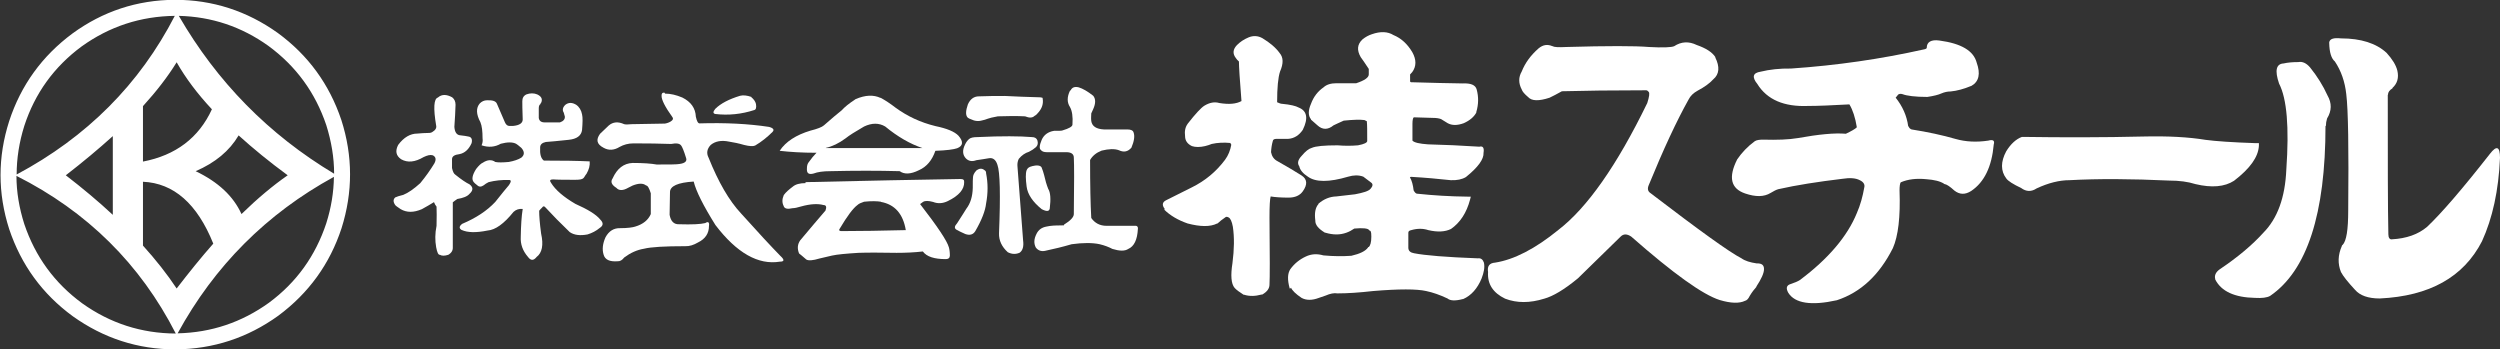
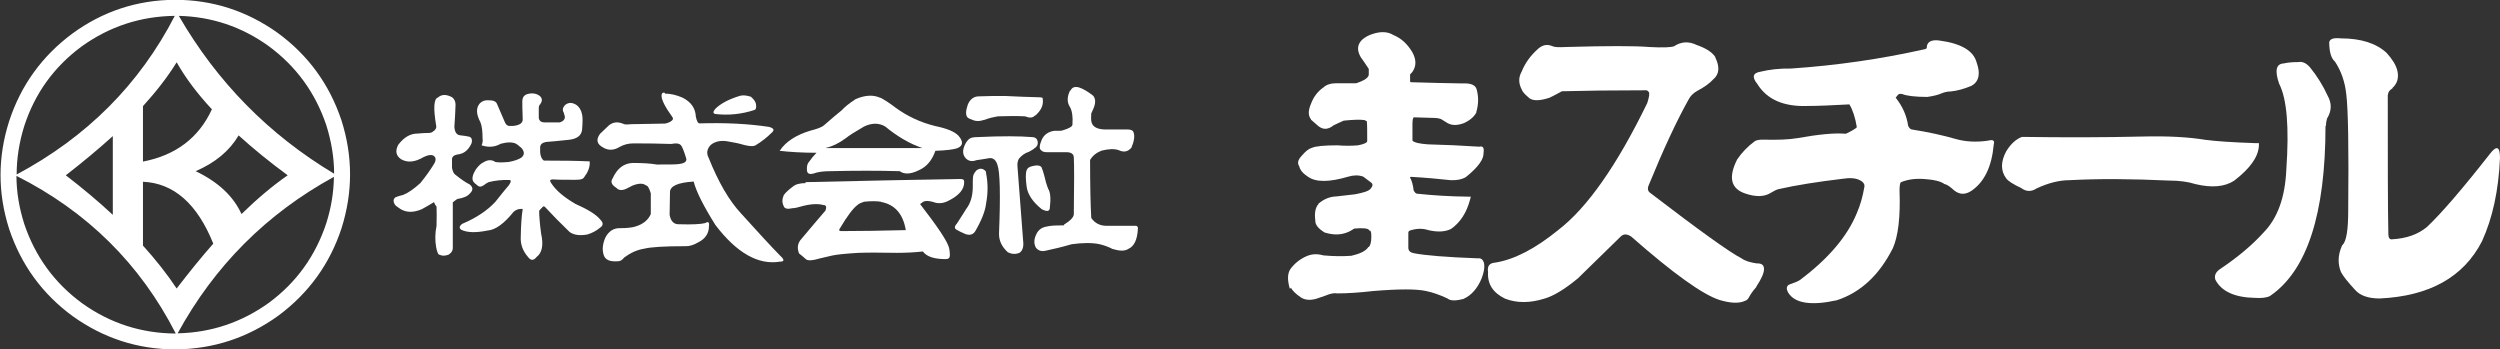
<svg xmlns="http://www.w3.org/2000/svg" id="_レイヤー_1" version="1.1" viewBox="0 0 1276.5 178.4">
  <rect x="0" y="0" width="1276.5" height="178.4" fill="#333333" stroke="none" />
  <defs>
    <style>
      .st0 {
        fill: #fff;
      }
    </style>
  </defs>
  <path class="st0" d="M90.8,170.2c17.1-.4,32.6-5.6,46.5-15.6,14.1-10.4,23.8-24,29.3-40.6,2.5-7.9,3.8-15.8,3.9-23.7-34.4,18.8-61,45.5-79.8,79.9h.1ZM170.6,88.7c0-8.3-1.4-16.5-4-24.8-5.6-16.6-15.4-30.1-29.6-40.5-13.7-9.8-29-14.9-45.7-15.3,19.5,33.7,45.9,60.6,79.3,80.6ZM89.3,8.1c-17.5.2-33.4,5.4-47.6,15.6-14.1,10.4-23.9,24-29.3,40.6-2.6,8.3-3.9,16.6-3.9,24.8,35.8-19.1,62.8-46.1,80.8-81.1h0v.1ZM89.7,170.2c-18.1-35.4-45.2-62.2-81.3-80.4,0,8.2,1.4,16.4,4,24.6,5.6,16.6,15.4,30.1,29.6,40.5,14.3,10.2,30.2,15.3,47.7,15.4h0v-.1ZM89.7,178.4c-19.3,0-36.8-5.7-52.5-16.9-15.6-11.4-26.4-26.3-32.5-44.5-5.9-18.4-5.9-36.8,0-55.2,6-18.3,16.8-33.2,32.3-44.7C52.5,5.8,70,0,89.3-.1c19.3,0,36.8,5.7,52.5,16.9,15.6,11.4,26.4,26.3,32.5,44.5,5.9,18.4,5.9,36.8.1,55.2-6,18.3-16.8,33.2-32.3,44.7-15.7,11.3-33.1,17-52.4,17.2ZM57.6,69.5c-7.2,6.5-15.2,13.2-24,20,8.7,6.7,16.7,13.4,24,20.2v-40.2ZM73,82.5c16.7-3.2,28.5-12.1,35.2-26.7-7.4-7.9-13.4-15.9-18-24-4.5,7.3-10.2,14.7-17.2,22.4v28.3ZM73,92.8v32.6c6.5,7.2,12.3,14.5,17.2,21.9,6.4-8.3,12.6-16,18.7-22.9-8.2-20.4-20.2-30.9-35.9-31.6ZM121.8,69.2c-4.6,7.8-11.9,13.9-21.9,18.2,11.5,5.5,19.3,12.8,23.4,21.9,8.2-8,16.1-14.6,23.6-19.8-9.4-6.9-17.7-13.7-25.1-20.4h0v.1Z" />
  <path class="st0" d="M223.7,49.7c1.9-1.6,4.3-1.6,7.2,0,1.1.9,1.7,2.1,1.7,3.8-.1,3.4-.3,7.1-.6,11.3.2,2.7,1.2,4.2,3.1,4.3,1.8.2,3.2.4,4,.6,1.6.2,2.2,1.4,1.7,3.4-1.5,3.3-3.6,5.1-6.2,5.6-2.5.3-3.8,1.1-3.8,2.6v4.5c.4,1.8.9,2.9,1.7,3.4,3.1,2.5,5.5,4.1,7.2,4.9,2,1.5,2,3.1,0,4.9-1.1,1.3-3.2,2.1-6.2,2.6-1.1.8-1.9,1.3-2.3,1.7v22.9c.1,1.6-.6,2.9-2.3,3.9-1.9.6-3.3.6-4.3,0-.8.1-1.4-1.2-1.9-3.9-.6-3.4-.6-7,.2-10.9.1-4.4.1-7.6,0-9.8-.5-.6-1-1.4-1.3-2.3-1.8,1.1-3.8,2.3-6.2,3.6-4.2,1.8-7.7,1.8-10.8,0-1.5-1-2.5-1.7-2.8-2.1-1.1-1.6-1.1-2.9,0-3.9.8-.4,2.1-.8,4.1-1.3,2.5-1,5.4-3,8.7-6,2.8-3.4,5.2-6.8,7.2-10.1,1-1.9.8-3.3-.8-4.1-1.3-.4-2.8,0-4.7.9-4.4,2.6-8.2,3-11.5,1.1-2.6-1.8-3.1-4.2-1.5-7.3,2.9-3.9,6.2-5.8,9.8-5.8,2.2-.2,3.9-.3,5.1-.3.9,0,1.7,0,2.4-.4,1.7-1,2.4-2.1,2.1-3.4-1.5-8.9-1.2-13.7.9-14.3h.1v-.1ZM235.7,117.4c3,1.4,7.4,1.5,13.3.3,3.9-.3,8.3-3.4,13.2-9.5,1.3-1.2,2.8-1.7,4.7-1.5-.6,3.6-.9,8.4-1,14.3-.2,3.7,1,7.1,3.7,10.2,1.4,1.9,2.8,2,4.4,0,2.8-2.1,3.6-6.1,2.3-11.9-.7-5.2-1-9.1-1-11.7.6-.7,1-1.2,1.4-1.5.6-.9,1.1-1,1.8-.2,3.5,3.8,7.6,8,12.4,12.6,2.3,1.6,5.4,1.9,9.1,1.2,2.3-.7,4.4-1.8,6.2-3.3,1.9-1.2,2-2.6.3-4.3-2.1-2.6-6.4-5.2-12.7-8-6-3.5-10.2-7.1-12.4-10.7-.9-1.2-.6-1.8,1-1.8,2.7.2,6.5.2,11.4.2s4-1.1,5.7-3.1c1.2-2.1,1.8-4.1,1.6-6.3-6.2-.3-14-.4-23.4-.4-1.5-1.1-2.1-3.3-1.9-6.7,0-1.5,1-2.4,2.9-2.8,2.4-.2,6.3-.5,11.6-1.1,4.2-.4,6.5-2.1,6.9-5,.3-3.7.4-6.4,0-8-.4-2.1-1.4-3.8-3-4.9-2-1.2-3.8-1.3-5.5,0-1.4,1.3-1.7,2.7-.8,4.1.2.7.3,1.3.5,1.8.2,1.4-.7,2.5-2.5,3.1h-7.8c-1.8,0-2.8-.8-3-2.3v-4.9c0-1.1.3-1.8.8-2.1,0-.2.2-.5.5-.9.7-1.8,0-3.1-2.1-4.1-1.7-.7-3.6-.7-5.5,0-1.5.7-2.1,1.9-2.1,3.5s0,3.8.2,9.3c0,1.9-1.7,3-4.9,3.3h-2c-.9,0-1.7-.7-2.2-1.9-1-2.3-2.4-5.5-4.1-9.5-.6-1.3-2.2-1.8-5-1.7-1.5,0-2.7.6-3.7,1.6-2,2.3-1.9,5.5.3,9.6.8,1.9,1.1,4.7,1.1,8.2.2,1.3,0,2.5-.5,3.6,3.6,1.2,6.8.9,9.8-.8,3.4-.9,6-.9,7.8,0,.4.2,1.3.9,2.7,2.1,1.7,1.9,1.7,3.6,0,5-1.6,1-3.7,1.7-6.4,2.2-3.2.3-5.6.3-6.9,0-1.8-1.3-4-1.2-6.4.4-.8.3-2,1.4-3.4,3.2-2,3.2-2.4,5.4-1.1,6.8.2.3.8.8,1.7,1.5.9.9,2,.9,3.3,0,.7-.6,1.5-1.1,2.5-1.6,3.2-.8,6.6-1.2,10.4-1.1,1.2,0,1.2.8,0,2.6-1.2,1.4-3.6,4.3-7,8.6-4.2,4.5-9.8,8.2-16.9,11.2-1.7,1.3-1.7,2.4,0,3.3l-.3-.2h0Z" />
  <path class="st0" d="M339.6,47.8c2.8,0,5.7.7,8.8,2,4.4,2.2,6.7,5.4,6.9,9.8.5,2.3,1.1,3.4,1.9,3.4,13.2-.4,25,.2,35.5,1.8,2.2.6,2.8,1.5,1.7,2.6-2.7,2.7-5.6,5-8.8,6.9-1,.5-2.9.4-5.7-.3-2.7-.8-5.2-1.3-7.7-1.7-3.9-.8-7-.2-9.3,1.7-1.9,2-2.3,4.2-1.1,6.5,5,12.5,10.5,22,16.6,28.5,8.8,9.8,15.5,17,20,21.6,2.2,2,2.2,3-.2,3-11,1.8-22-4.4-32.9-18.7-6.2-9.9-9.9-17.3-11.1-22.2-8.1.5-12.1,2.3-12.1,5.4-.1,5.9-.2,9.8-.2,11.6.6,3.3,2.2,4.9,4.8,4.8,6.6.2,11,0,13.4-.6,1.5-1,2.2-.4,1.9,1.5,0,3.8-1.9,6.6-5.6,8.4-2.2,1.3-4.4,2-6.5,1.9-10.5,0-17.5.4-21.1,1.3-3.6.6-6.9,2.1-10.1,4.5-1,1.3-2.1,2-3.4,1.9-4,.3-6.4-.8-7.1-3.4-.8-2.6-.5-5.6,1-8.9,1.7-3.1,4.2-4.7,7.4-4.6,3.9,0,6.5-.4,7.7-.8,4.1-1.2,6.7-3.4,8-6.4v-10.6c-.8-2.6-1.6-4-2.4-4-1.5-1.2-3.7-1.2-6.8,0-.7.3-1.5.7-2.4,1.2-2.6,1.5-4.7,1.5-6,0-2.4-1.5-3.1-3.1-1.9-4.8,2.3-5.1,5.7-7.7,10.2-7.9,5.4,0,9.5.3,12.3.8,6.4,0,10.4,0,11.8-.3,2.8-.4,3.8-1.5,3.2-3.1-1.1-3.6-2-5.7-2.5-6.3-.8-1.1-2.5-1.3-5.1-.8-5.6-.2-12-.3-19.2-.3-2.8,0-5.1.7-7.1,1.8-2.9,1.8-5.7,1.9-8.3.4-3.4-1.8-3.9-4.1-1.7-7.1,2.3-2.2,3.7-3.6,4.4-4.2,2.2-1.9,4.8-2.1,7.9-.7.7.2,2,.2,3.8,0,9.9-.2,15.6-.3,17-.3,1.2-.2,2.2-.6,3-1.1,1.1-.7,1.4-1.4.9-2.1-3.8-5.3-5.7-9-5.6-11.1,0-1.1.4-1.6,1.5-1.5l.3.5h0ZM383.6,49.6c1.3,1.1,2.1,2.2,2.4,3.5.3,1.8,0,2.9-.9,3.1-6.5,2.1-13.1,2.8-19.9,2-1.2-.3-1.2-1.1,0-2.6,2.8-2.8,7.1-5,12.7-6.7,1.6-.4,3.5-.2,5.8.6h-.1v.1Z" />
  <path class="st0" d="M449.6,49.9c2.4,1.3,5,3,7.7,5.1,5.9,4.3,12.6,7.5,20.4,9.4,5.8,1.2,9.7,2.8,11.7,4.9,2.6,3,2.4,5.2-.7,6.4-1.7.6-5.4,1.1-11.1,1.3-1.7,4.9-4.5,8.2-8.4,9.9-4.2,2.1-7.5,2.2-9.8.5-11.1-.3-22.9-.3-35.5,0-3.6,0-6.4.4-8.5,1.2-2.3.6-3.4,0-3.4-2.1s.3-2.7.8-3.5c1.5-2.1,2.9-3.8,4.1-5-7.4,0-13.6-.4-18.8-1,3.1-4.7,8.4-8.1,15.7-10.3,3.6-.9,5.9-1.8,6.9-2.7,3.9-3.4,6.9-6,9.1-7.7,1.3-1.5,3.6-3.4,7.1-5.7,4.9-2.1,9.1-2.3,12.7-.6h0v-.1ZM421.7,75.6h49.3c-6.3-2.1-12.7-5.8-19-11-3.2-1.9-6.8-1.9-10.8,0-4.5,2.6-7.7,4.6-9.4,6-3.5,2.6-6.9,4.2-10.1,4.9h0v.1ZM411.4,93c31.6-.7,57.9-1.3,78.9-1.6,1.5,0,2.1.4,2,1.6.1,3.6-2.6,6.9-8.4,9.7-2.5,1.2-5,1.4-7.5.4-2.3-.6-4-.7-5.1,0-.6.4-1,.7-1.5,1.1,8.9,11.5,13.8,18.8,14.7,22.1.3,1,.5,2.5.5,4.3-.1,1.2-.8,1.7-2.1,1.7-5.8,0-9.7-1.2-11.7-3.9-4.4.5-8.8.7-13.4.7-7.7-.1-14.2-.2-19.5,0-6.3.4-10.8.8-13.5,1.4-2.6.6-4.7,1.1-6.4,1.5-3.3,1-5.6,1.2-6.7.5-1.9-1.6-3.1-2.7-3.7-3.1-1-2.5-.8-4.7.6-6.7,5.3-6.3,9.6-11.4,12.9-15.2.7-1.9.3-2.8-1-2.8-2.9-.8-6.7-.6-11.4.7-2,.6-3.4.9-4.4.9-2.6.6-4.2.3-4.6-1.2-.8-1.6-.8-3.4.1-5.5,1-1.4,2.6-2.8,4.6-4.3,1.4-1.2,3.6-1.8,6.5-1.8v-.5h.1ZM449.8,103c-2-.3-4.8-.4-8.6,0-1.5.5-2.7,1-3.4,1.7-2.2,1.6-5.2,5.6-9,12-.6.8-.3,1.2.6,1.3,9.8,0,20.8-.2,33.1-.5-1.4-8.3-5.6-13.1-12.7-14.4h0v-.1Z" />
  <path class="st0" d="M503.5,88.5c1,5,1,10.1,0,15.4-.4,3.7-2.2,8.4-5.5,14.1-1.1,1.8-2.8,2.3-5.1,1.5-2.1-.9-3.6-1.7-4.5-2.2-1.2-.7-1.1-1.8.3-3.3,2.5-3.8,4-6.3,4.7-7.4,2.1-2.7,3.2-6.3,3.3-10.7,0-2.9,0-4.6.1-5.2,0-1.1.5-2.4,1.9-3.8,1.5-1,2.8-1,4,0,.5.3.8.7.8,1.4h0v.2ZM531.5,49.8c.6,0,.9,0,.9.6.4,2.5-.3,4.8-2.1,6.9-.6.8-1.3,1.5-2.1,1.9-1,1-2.6,1.1-4.8.2-4-.2-8.7-.2-13.9,0-2.7.5-4.4.9-5.1,1.2-1,.4-2,.7-3,.9-1.3.4-2.7.4-4.1,0-2-.7-3.1-1.2-3.4-1.7-.9-1.2-.8-3.3.3-6.5,1.2-2.7,3.1-4.1,5.6-4.1,4.5-.2,8.9-.2,13.3-.2,5.3.3,11.4.5,18.3.7h0l.1.1ZM526.7,84.9c2.7-.7,4.4-.5,5.1.5.5,1.3,1,2.6,1.3,3.9.6,2.7,1.3,5.1,2.1,7.1,1.2,1.9,1.4,5.2.8,10.1-.3,1.5-1.6,1.6-4.1.3-4.6-3.7-7.2-7.6-7.7-11.5s-.6-6.7,0-8.4c.4-1,1.2-1.7,2.7-2h-.2ZM520.9,128.9c-2,1-4.1,1-6.3-.1-3.1-2.8-4.6-6-4.5-9.7.8-19.7.5-31.3-.8-34.9-.8-2.6-2.3-3.8-4.4-3.4-1.9.3-4.1.7-6.4,1-2.1.8-3.9.5-5.3-.9-1.7-1.8-1.9-4.1-.5-7,.6-1.3,1.3-2.2,2.1-2.9.8-.7,2.2-1,4.3-1,12.5-.6,21.8-.5,27.8,0,1.5,0,2.4.6,2.8,1.7.4,1.4.2,2.5-.7,3.4-1,.9-2.2,1.7-3.6,2.4-2,.6-3.7,1.8-5.2,3.6-.5,1-.8,2.2-.7,3.6,1.6,21.4,2.6,34.1,2.9,38.1.4,3-.2,5-1.6,6.1h.1ZM546.7,46.1c.7-1.5,2.1-2,4.1-1.5,2,.6,4.5,2,7.4,4.3,1.3,1.6,1.3,3.9,0,6.8-.4.9-.7,1.6-1,2.2,0,1.2-.2,2.4,0,3.9.4,2.7,2.6,4.1,6.5,4.3h12c1.7,0,2.8.5,3.1,1.5.7,1.9.3,4.5-1.1,7.8-1.8,2.1-3.9,2.5-6.4,1.3-2.2-.8-5.1-.7-8.8.2-2.8,1.1-4.7,2.7-5.9,4.8,0,12.7.2,22.5.6,29.6,1.8,2.6,4.4,4,7.8,4h14.2c1.3-.2,2,.4,1.8,1.7-.3,5.4-1.9,8.8-4.9,10.1-1.8,1.2-4.5,1.1-8.1,0-1.9-1-4-1.8-6.5-2.4-3.7-.8-8.5-.8-14.3,0-4.8,1.4-9,2.4-12.8,3.2-2.4.7-4.2.2-5.5-1.5-1.1-2.1-1-4.4.4-7.1,1-2,2.7-3.2,5-3.6,2.1-.5,4.5-.6,7.2-.6s1.5,0,1.8-.4c3.4-2.1,5-3.9,5-5.4.2-15.7.2-25.3,0-28.8,0-1.9-1.4-2.8-3.9-2.8h-10c-1.4,0-2.4-.4-2.9-1.1-.9-.6-.8-2.4.4-5.2,1.1-2.5,3.2-4.1,6.3-4.6,2.4,0,3.9,0,4.3-.2,3.4-1,5.1-2,5.1-3,.3-4.1-.2-7.1-1.3-9-1.5-2.3-1.5-5.1,0-8.2l.2-.2.2-.1Z" />
  <path class="st0" d="M1032.9,69.9c20.4.3,41,.3,61.6-.2,12.5-.3,23.1.3,31.6,1.7,5.2.7,13.8,1.3,25.8,1.7h1.5v1.3c-.3,5.8-4.6,11.7-12.7,17.9-4.8,3.1-11.4,3.7-19.7,1.7-3.8-1.2-8.2-1.8-13.4-1.8-19.2-.9-36.2-1-50.9-.2-5.2,0-10.8,1.4-16.8,4.2-2.7,1.8-5.3,1.7-7.9-.2-4.2-2-6.7-3.6-7.6-4.9-2.9-3.8-2.9-8.5,0-13.9,2.3-3.7,5-6.2,8-7.3h.6-.1Z" />
  <path class="st0" d="M967.8,49.7c3.7,4.6,5.8,9.5,6.5,14.6l.7,1.1c.5.5.9.7,1.1.7,8.2,1.3,15.7,2.9,22.6,4.9,5,1.4,10.5,1.7,16.5.8,2.5-.7,3.4,0,2.8,2-1,11.3-4.8,19.2-11.5,23.7-3.1,2-5.9,1.9-8.6-.2-2.2-2-3.8-3.1-4.9-3.3h-.2l-.2-.2c-2-1.3-5-2-9-2.3-5.1-.5-9.4,0-13.1,1.6-.4.6-.6,2-.6,4.2.5,13.5-.7,23.3-3.4,29.4-6.9,13.7-16.4,22.6-28.6,26.6-13.1,2.9-21.4,1.6-24.8-3.8-1.3-2.3-.9-3.8,1-4.4,2.4-.8,4-1.5,4.9-2.1,14.6-10.9,24.3-22.4,29.1-34.2,1.8-4.1,3-8.5,3.8-13.1.4-1.5-.4-2.8-2.3-3.7-2.1-1.1-5.1-1.3-8.9-.7-12.5,1.5-23.4,3.2-32.7,5.3-1.1.3-2.4,1-3.9,1.9-3.4,2.1-7.7,2.1-13,.3-7.4-2.5-8.7-8.3-4.1-17.4,2.3-3.4,5.3-6.6,9-9.3.9-.6,2.4-.8,4.2-.8,7.2.2,13.1,0,17.8-.8,10.6-1.9,18.7-2.7,24.5-2.2,2.9-1.4,4.7-2.4,5.6-3.3-.8-5-2.1-8.9-3.8-11.7-9.1.5-16.1.8-21.1.8-12.3.5-20.9-3.2-25.9-11.2-2.9-3.6-2.3-5.7,1.7-6.3,4.5-1.1,9.7-1.7,15.5-1.6,23.5-1.6,46-4.9,67.5-9.7,1.2-.2,1.8-.5,1.8-.9,0-3,2.3-4.3,6.5-3.7,11.1,1.5,17.4,5.2,19,11.3,2,5.6,1.2,9.6-2.6,11.8-3.9,1.6-7.4,2.6-10.7,2.9-1.7,0-3.3.4-4.7,1-1.5.7-3.9,1.3-7.2,1.8-6.3,0-10.6-.6-12.6-1.4-1-.3-1.8-.2-2.3.2-.3.4-.7.9-1.2,1.5h-.2v-.1Z" />
  <path class="st0" d="M1187.4,64.2c0,45-9.4,74-28.3,86.9-1.6.9-4.2,1.2-7.6,1-10.5-.2-17.3-3.3-20.4-9.4h0v-.2c-.5-1.8.2-3.5,2.3-5,9.4-6.3,16.8-12.6,22.3-18.7,7.2-7.3,11.1-18,11.7-32.3,1.5-21.5.3-36.1-3.7-43.8-2.3-6.7-1.5-10.1,2.3-10.3,2.2-.5,4.7-.7,7.5-.7,2.1-.4,4.1.5,6,2.7,3.7,4.6,6.7,9.4,8.9,14.3,2.3,4,2.2,7.9-.2,11.8-.4,1.3-.6,2.6-.6,3.9l-.2-.2h0Z" />
  <path class="st0" d="M1219.2,48.4c0,34,0,57.7.3,71.2,0,1.8.7,2.7,1.7,2.6,7.5-.4,13.5-2.5,18.1-6.4,7.3-6.9,18-19.3,32.1-37.3,3.4-4.4,5.1-3.7,5.1,2.1-.7,16.6-3.8,30.8-9.2,42.6-9.4,18.3-26.8,28-52.2,29.2-5.9,0-10.1-1.5-12.6-4.4-3.7-4-6.1-7-7.2-9.1-1.7-4.2-1.6-8.7.5-13.4v-.2l.3-.2c2-2,2.9-7.8,2.9-17.6.3-31.7,0-51.5-1-59.5-.7-6.3-2.6-11.8-5.8-16.6-1.8-1.5-2.8-4.6-2.9-9.4v-.4c.3-1.8,2.3-2.4,6-2,10.2,0,18,2.5,23.3,7.4,2.9,3.2,4.8,6.2,5.5,9.1.8,3.6,0,6.5-2.5,8.8h0v.2c-1.5.9-2.3,2-2.3,3.3h-.1Z" />
  <path class="st0" d="M875.8,29.3c2.4,4.8,2.1,8.6-1,11.2-1.9,2.1-4.6,4-8,5.8-2.2,1.2-3.7,2.7-4.6,4.5-6.1,10.9-12.9,25.5-20.3,43.6-.8,1.8-.6,3.2.7,4.1,25,19.1,40.5,30.3,46.6,33.4,1.8,1.3,4.4,2.1,7.8,2.6,2.5-.1,3.7.8,3.7,2.9s-1.4,5.1-3.9,8.9h0v.2c-1,1.1-2.2,2.6-3.4,4.6-.7,1.5-1.5,2.3-2.4,2.5-2.9,1.4-7.2,1.3-12.9-.4-8.6-2.7-23.7-13.5-45.2-32.4-2.1-1.4-3.9-1.5-5.4,0-11.6,11.3-18.9,18.4-21.8,21.3-7,5.8-12.8,9.2-17.2,10.4-7.4,2.3-14,2.3-20,0-6.2-3-9.1-7.5-8.7-13.6-.5-3,.7-4.6,3.6-4.8,9.6-1.5,20.4-7,32.3-16.7,14.7-11.3,29.9-32.9,45.4-64.8,1-3.2,1.3-5.1.7-5.7-.4-.5-.8-.8-1.3-.8-17.2,0-31.5.2-43,.5-2.5,1.4-4.6,2.5-6.3,3.3-5.5,1.8-9.1,1.7-10.9-.3-1.9-1.6-3-2.9-3.3-3.9-1.7-3.2-1.7-6.3,0-9.2,1.7-4.3,4.5-8.2,8.6-11.8,2.3-1.9,4.6-2.2,7.1-1.1h.2c.6.5,2.9.6,6.8.4,21-.6,35.1-.6,42.3,0,7.1.4,11.4.2,12.8-.4,3.7-2.4,7.5-2.6,11.6-.6,4.6,1.6,7.8,3.6,9.5,6.2h0l-.1.1Z" />
-   <path class="st0" d="M594.8,106.8c-1.6-2-1.4-3.6.7-4.6,6.5-3.2,10.8-5.4,13-6.5,6.9-3.4,12.5-8.1,17-14.1,1.7-2.3,2.7-4.9,3.2-7.7l-.5-.9c-3.2-.3-6.4-.2-9.5.5-1,.4-2.1.8-3.4,1.1-2.6.6-4.9.6-6.7,0-2.3-1.1-3.5-2.8-3.5-5.1-.3-2.4,0-4.5,1.4-6.4,3.9-5,6.7-8,8.4-9.1,2.8-1.7,5.3-2.1,7.7-1.4,4.9.8,8.6.5,11.3-1-.9-11.1-1.3-17.8-1.3-20.2-.7-.6-1.3-1.3-1.6-1.8-1.7-2.2-1.5-4.4.6-6.6,1.6-1.6,3.5-2.9,5.9-3.9s4.8-.9,7.1.4c3.8,2.3,6.8,4.8,8.8,7.6,1.9,2.2,2,5.3.2,9.4-1,3-1.5,8.3-1.5,15.7,1.1.5,1.9.8,2.5.8,4.3.4,7.1,1.1,8.5,1.9,4.3,1.7,5,5.5,2.1,11.4-1.9,2.8-4.4,4.4-7.5,4.6h-5.9c-1.1,0-1.8.3-1.9,1.1-.5,1.7-.8,3.6-.9,5.7.4,2.1,1.5,3.7,3.3,4.6,5.1,2.9,9.2,5.3,12.3,7.3,2.9,1.9,3.1,4.6.6,8.1-1.5,2.1-3.9,3.2-7.3,3.2s-6.9-.2-9.1-.6c-.4,1.3-.6,4.9-.6,10.8.2,19.6.2,31,0,34.2,0,1.9-1.1,3.6-3.7,5.1h-.4c-3.3.9-6.2.9-8.8.1h-.3c-2.2-1.4-3.7-2.5-4.6-3.5-1.8-2.1-2.1-6.4-1.1-12.7.9-7,1-13.1.2-18.5-.5-2.8-1.3-4.4-2.2-4.8-.8-.4-1.3-.4-1.7,0-1.6,1.1-2.9,2.1-3.7,2.9l-.2.2h-.2c-3.6,1.8-8.6,1.7-15.1,0-4.9-1.7-9-4.1-12.1-7.2h.4l.1-.1Z" />
  <path class="st0" d="M658.5,147.2c-1.2-4.3-1.1-7.5.3-9.7,2.1-2.9,4.7-5,7.9-6.5,2.9-1.4,5.9-1.5,9-.6,5.4.5,10.1.5,14.3.2,4.4-1,7.2-2.4,8.5-4.2v-.2h.3c.9-.7,1.4-2.5,1.4-5.4s-.4-2.8-.8-3.1h-.2l-.2-.3c-.6-.8-3.1-1.1-7.5-.7-1.3.9-2.6,1.6-4,2.1-3.3,1.2-6.8,1.2-10.8,0h-.2c-3.3-2-5-4-4.9-6.2-.5-3.8,0-6.6,1.6-8.4h0v-.2c2.8-2.4,5.8-3.6,9.1-3.7,4.6-.5,7.8-.9,9.6-1.1,4.2-.8,6.8-1.6,7.8-2.7,1.3-1.4,1.4-2.5.5-3.2-2.1-1.6-3.4-2.6-4.1-3.1-2.4-.9-5-.8-7.7,0-9.8,2.9-16.6,2.9-20.6,0-2.5-1.6-4-3.4-4.4-5.3-1.1-1.5-.7-3.3,1.2-5.3,2-2.4,3.7-3.7,5.2-4.1,2-.9,6.4-1.3,13.2-1.3,3.5.3,7,.3,10.4,0,3.2-.6,4.8-1.4,4.7-2.3,0-4.8,0-8.2-.2-10l-1.2-.6c-2.3-.3-5.8-.2-10.6.3-2.3,1-4.1,1.9-5.2,2.4-2.9,2.4-5.7,2.3-8.2,0-1.3-1.1-2.4-2.1-3.3-2.9h0v-.2c-1.5-1.8-1.5-4.5,0-7.9,1.3-3.6,3.5-6.4,6.4-8.4,1.5-1.4,3.7-2.1,6.6-2.1h10.1c4.2-1.4,6.4-2.9,6.4-4.5v-2.8c-2-3-3.3-5-4.1-6-2.1-3.6-1.8-6.6.9-9.1,1.6-1.3,3.2-2.1,4.7-2.6,4.5-1.6,8.2-1.4,11.1.4,3.9,1.6,7.1,4.5,9.6,8.7,2.2,3.9,2.1,7.3,0,10.2-.4.5-.8.9-1.1,1.2v3.5c0,.4.5.6,1.2.5,9.9.3,18.5.5,25.7.6,4.1-.2,6.5.8,7.1,3.1,1,3.7,1,7.5-.2,11.5h0v.3c-1.2,2.2-3.3,4-6.4,5.4-3.3,1.2-6,1.2-8.2,0-1.4-.9-2.5-1.6-3.4-2.1-1.1-.4-2.4-.6-4-.6-5-.2-8.3-.3-9.9-.3-.4.2-.7,1.3-.7,3.3v8.6c.9,1,3.6,1.6,7.9,1.9,8.3.2,17.1.6,26.3,1.2,1.8-.5,2.5.6,2.1,3.1.2,3.3-2.8,7.4-9,12.4-2,1.2-4.5,1.7-7.7,1.6-6.4-.7-13.1-1.3-20.1-1.7-.3,0-.6,0-.8.2,1,1.7,1.6,4,1.9,6.7.6,1.1,1.2,1.7,1.8,1.7,8.4.9,16.9,1.4,25.7,1.5h1.7l-.4,1.6c-1.8,6.7-5,11.6-9.7,14.9-3,1.5-6.9,1.7-11.6.6-2.7-.9-5.6-.9-8.7,0-1,.2-1.5.6-1.5,1.3v7.7c0,1.6,1.1,2.5,2.9,2.8,5.6,1.1,16.4,2,32.6,2.6,1.5-.2,2.5.5,3.1,2.2.5,2.4,0,5-1.2,8.1-2.1,5.1-5.3,8.7-9.4,10.5h-.2c-3.8,1-6.4.9-7.8-.3-3.8-1.8-7.5-3.1-10.9-3.8-4.8-1.1-13.9-1.1-27.1,0-7,.8-13.1,1.2-18.2,1.2-1.7-.3-3.7.1-6,1.1-1.2.4-2.4.8-3.5,1.2-3.4,1.3-6.4,1.3-8.8,0-3-2-4.8-3.8-5.4-5.2l-.5.5-.2-.2Z" />
</svg>